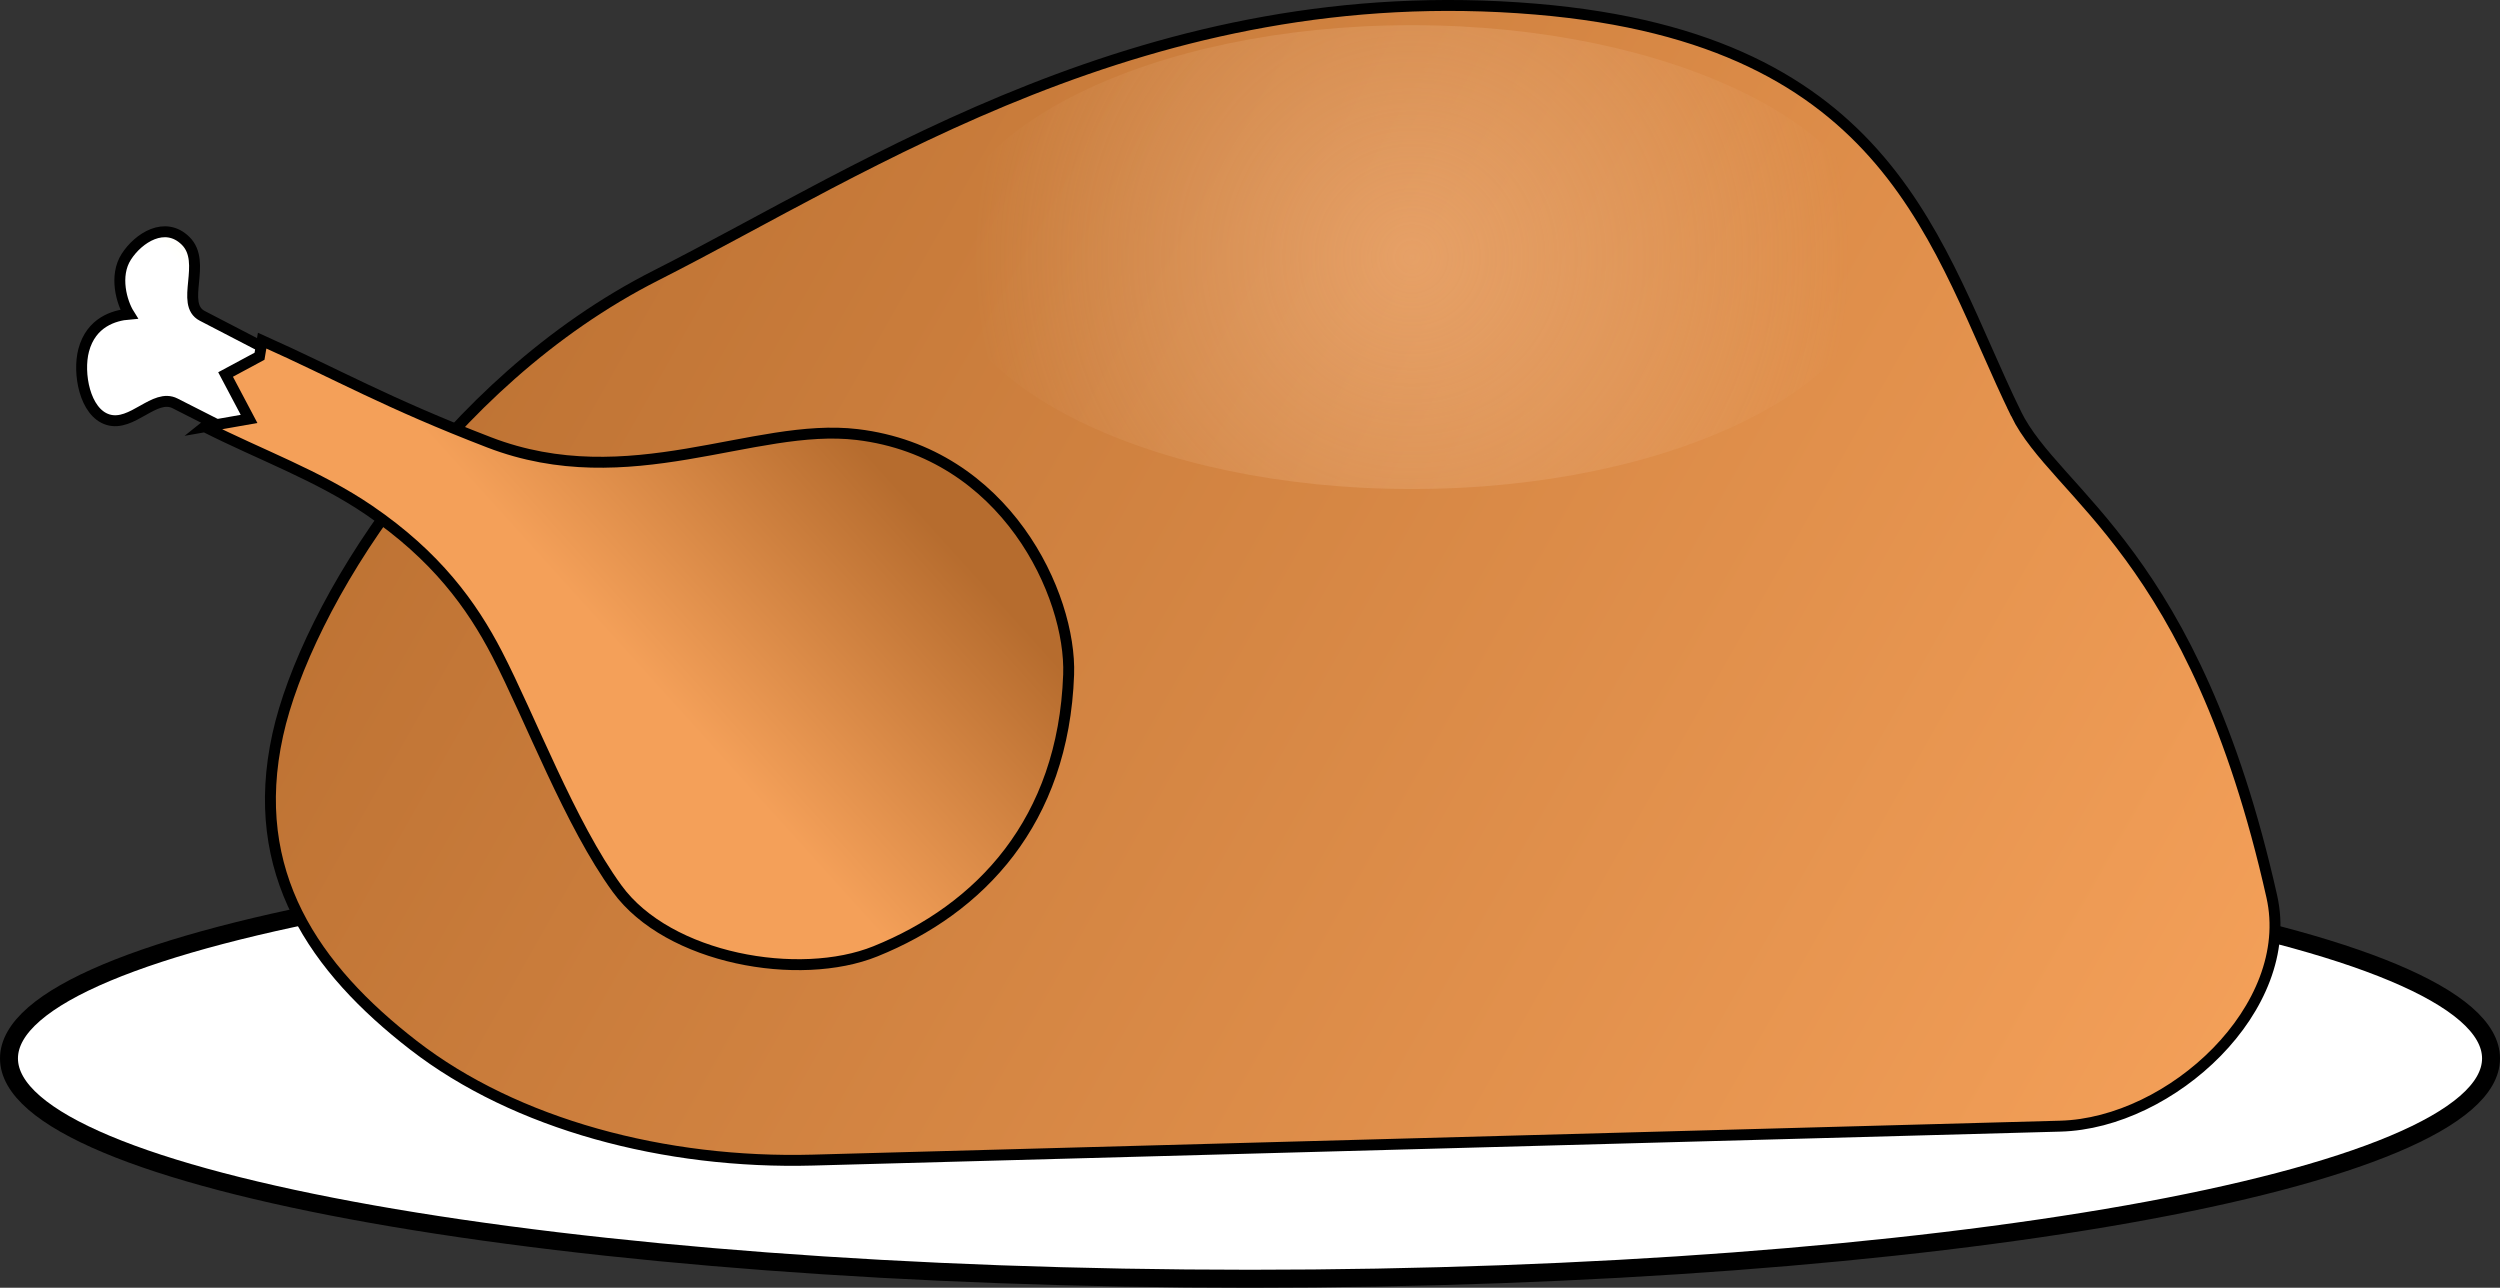
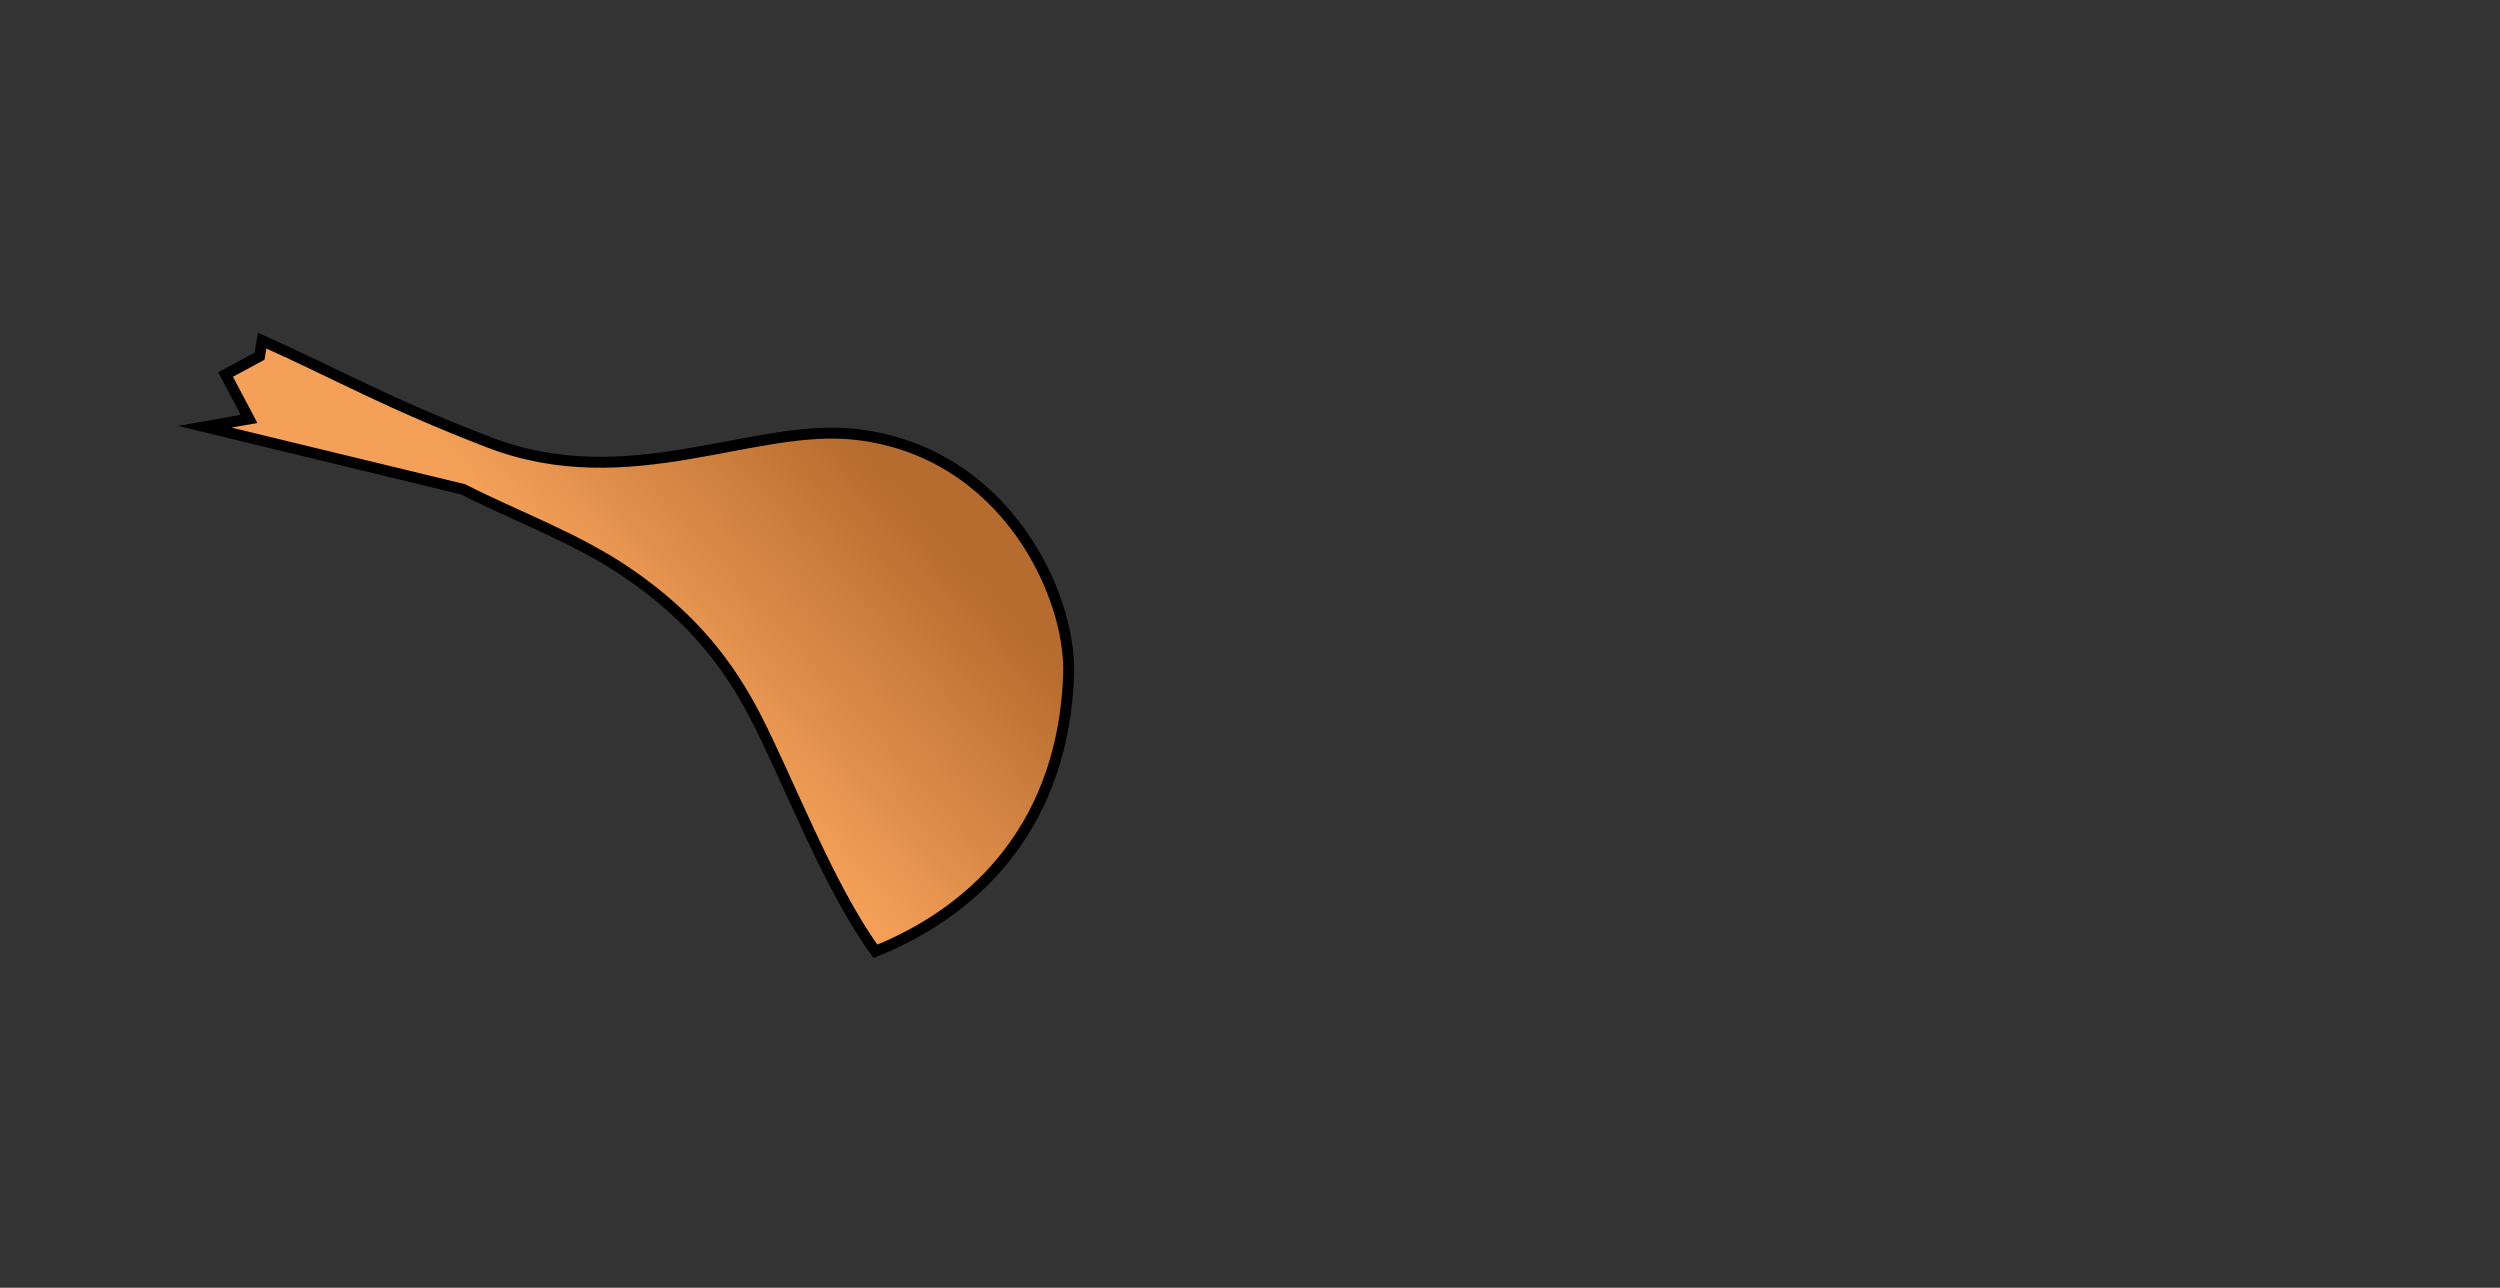
<svg xmlns="http://www.w3.org/2000/svg" version="1.1" width="143.047" height="73.681" viewBox="0,0,143.047,73.681">
  <rect x="0" y="0" width="143.047" height="73.681" fill="#333333" stroke="none" />
  <defs>
    <linearGradient x1="185.438" y1="144.515" x2="296.106" y2="207.159" gradientUnits="userSpaceOnUse" id="color-1">
      <stop offset="0" stop-color="#b66c2e" />
      <stop offset="1" stop-color="#f4a059" />
    </linearGradient>
    <radialGradient cx="249.262" cy="157.973" r="25.073" gradientUnits="userSpaceOnUse" id="color-2">
      <stop offset="0" stop-color="#ffc596" stop-opacity="0.426" />
      <stop offset="1" stop-color="#f6ceac" stop-opacity="0" />
    </radialGradient>
    <linearGradient x1="201.348" y1="162.972" x2="191.485" y2="172.132" gradientUnits="userSpaceOnUse" id="color-3">
      <stop offset="0" stop-color="#fff5b3" />
      <stop offset="1" stop-color="#ffffff" />
    </linearGradient>
    <linearGradient x1="214.247" y1="164.899" x2="200.905" y2="176.958" gradientUnits="userSpaceOnUse" id="color-4">
      <stop offset="0" stop-color="#b66c2e" />
      <stop offset="1" stop-color="#f4a059" />
    </linearGradient>
  </defs>
  <g transform="translate(-168.476,-143.26)">
    <g data-paper-data="{&quot;isPaintingLayer&quot;:true}" fill-rule="evenodd" stroke-linecap="butt" stroke-linejoin="miter" stroke-miterlimit="10" stroke-dasharray="" stroke-dashoffset="0" style="mix-blend-mode: normal">
-       <path d="M311.01,203.821c0,6.962 -31.792,12.606 -71.01,12.606c-39.218,0 -71.01,-5.644 -71.01,-12.606c0,-6.962 31.792,-12.606 71.01,-12.606c39.218,0 71.01,5.644 71.01,12.606z" fill="#ffffff" stroke="#000000" stroke-width="1.027" />
      <g>
-         <path d="M283.83,166.93c2.295,4.698 10.205,7.89 14.636,27.628c1.429,6.364 -5.766,12.969 -12.098,13.139l-71.383,1.942c-8.453,0.229 -17.001,-2.039 -22.848,-6.57c-5.642,-4.369 -9.51,-9.859 -7.767,-17.772c1.602,-7.274 9.507,-20.137 21.654,-26.284c12.147,-6.147 28.212,-17.092 50.327,-15.231c20.501,1.722 22.851,13.667 27.479,23.148z" fill="url(#color-1)" stroke="#000000" stroke-width="0.625" />
-         <path d="M276.191,157.971c0,7.329 -12.059,13.27 -26.934,13.27c-14.875,0 -26.934,-5.941 -26.934,-13.27c0,-7.329 12.059,-13.27 26.934,-13.27c14.875,0 26.934,5.941 26.934,13.27z" fill="url(#color-2)" stroke="none" stroke-width="1" />
-       </g>
+         </g>
      <g stroke="#000000" stroke-width="0.625">
-         <path d="M178.493,166.341c-1.177,-0.599 -2.45,1.361 -3.844,0.93c-1.326,-0.411 -1.731,-2.664 -1.385,-3.97c0.425,-1.605 1.74,-1.998 2.594,-2.069c-0.417,-0.666 -0.86,-2.186 -0.156,-3.28c0.687,-1.074 2.218,-2.074 3.395,-0.91c1.247,1.235 -0.349,3.615 0.951,4.29l36.944,19.172c1.024,0.531 3.016,-1.229 4.137,-0.596c1.294,0.731 2.148,2.074 1.391,3.495c-0.602,1.124 -2.353,1.326 -3.248,0.995c0.898,0.86 1.449,2.723 0.869,3.574c-0.584,0.851 -1.857,2.606 -3.618,1.526c-1.584,-0.971 -0.349,-4.029 -1.411,-4.569z" fill="url(#color-3)" />
-         <path d="M180.189,167.676c0.845,-0.15 1.693,-0.299 2.538,-0.446c-0.449,-0.848 -0.895,-1.693 -1.344,-2.541c0.648,-0.346 1.294,-0.695 1.942,-1.045c0.05,-0.299 0.1,-0.599 0.15,-0.895c4.331,1.939 7.086,3.55 12.993,5.824c8.013,3.084 15.146,-1.159 21.056,-0.449c8.512,1.021 12.259,9.202 12.098,13.738c-0.299,8.415 -5.079,13.418 -11.053,15.83c-4.354,1.761 -11.848,0.449 -14.782,-3.583c-2.688,-3.685 -4.979,-9.785 -6.872,-13.441c-1.444,-2.787 -3.483,-5.598 -7.318,-8.213c-2.917,-1.989 -6.27,-3.187 -9.407,-4.78z" fill="url(#color-4)" />
+         <path d="M180.189,167.676c0.845,-0.15 1.693,-0.299 2.538,-0.446c-0.449,-0.848 -0.895,-1.693 -1.344,-2.541c0.648,-0.346 1.294,-0.695 1.942,-1.045c0.05,-0.299 0.1,-0.599 0.15,-0.895c4.331,1.939 7.086,3.55 12.993,5.824c8.013,3.084 15.146,-1.159 21.056,-0.449c8.512,1.021 12.259,9.202 12.098,13.738c-0.299,8.415 -5.079,13.418 -11.053,15.83c-2.688,-3.685 -4.979,-9.785 -6.872,-13.441c-1.444,-2.787 -3.483,-5.598 -7.318,-8.213c-2.917,-1.989 -6.27,-3.187 -9.407,-4.78z" fill="url(#color-4)" />
      </g>
    </g>
  </g>
</svg>